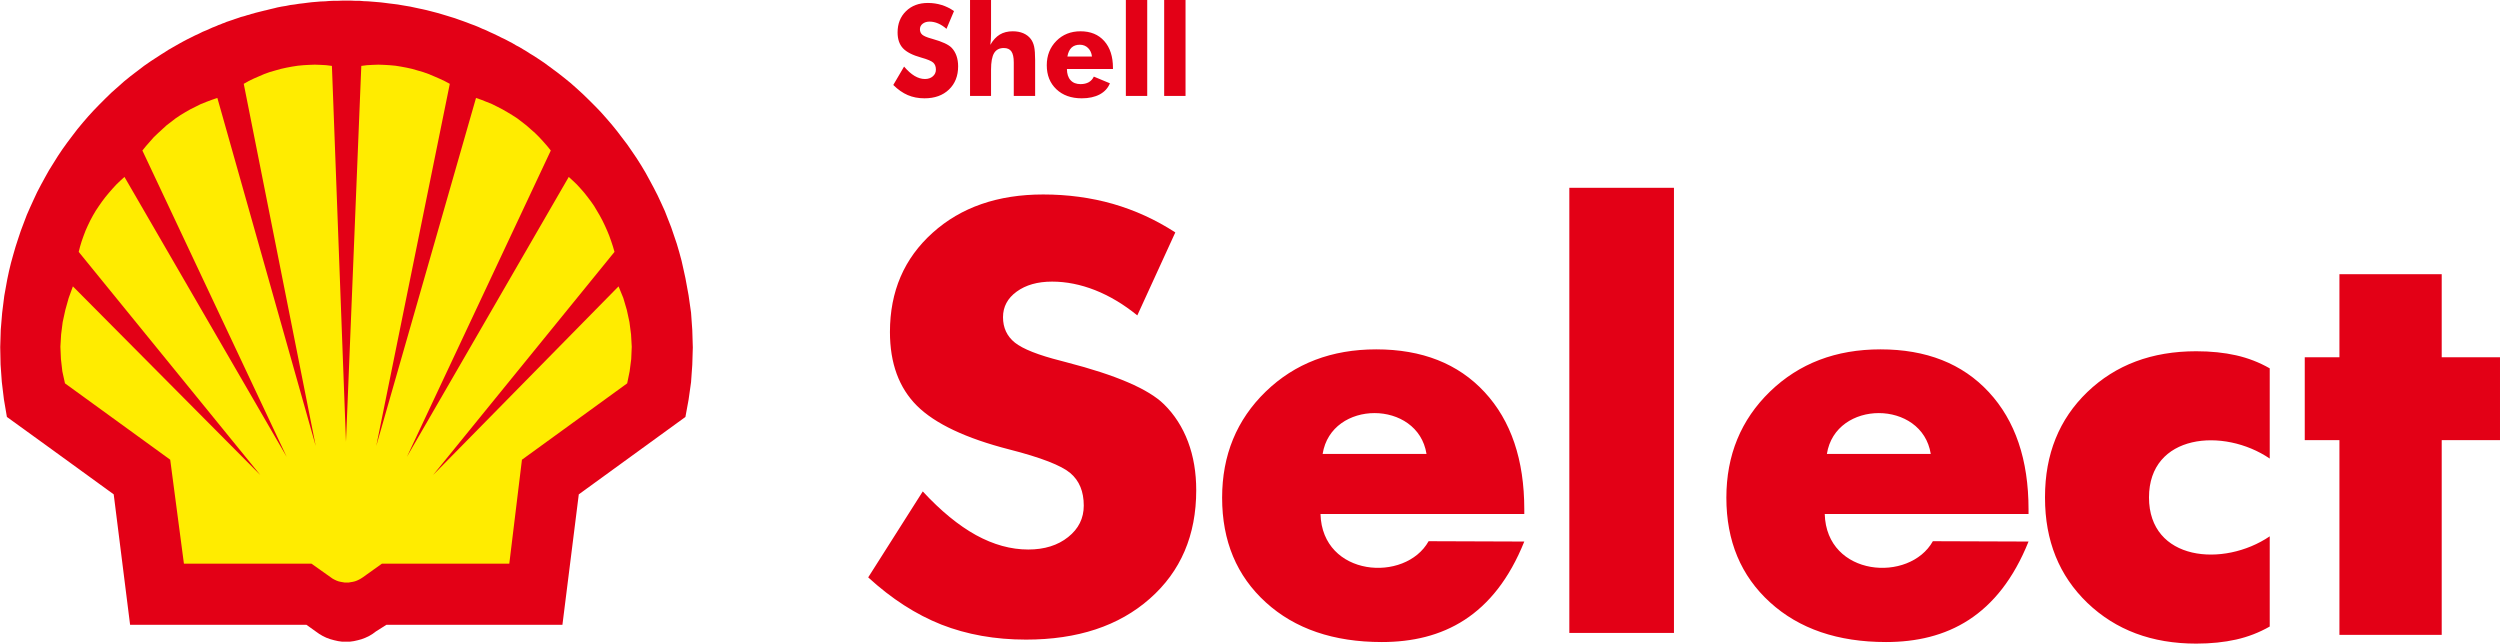
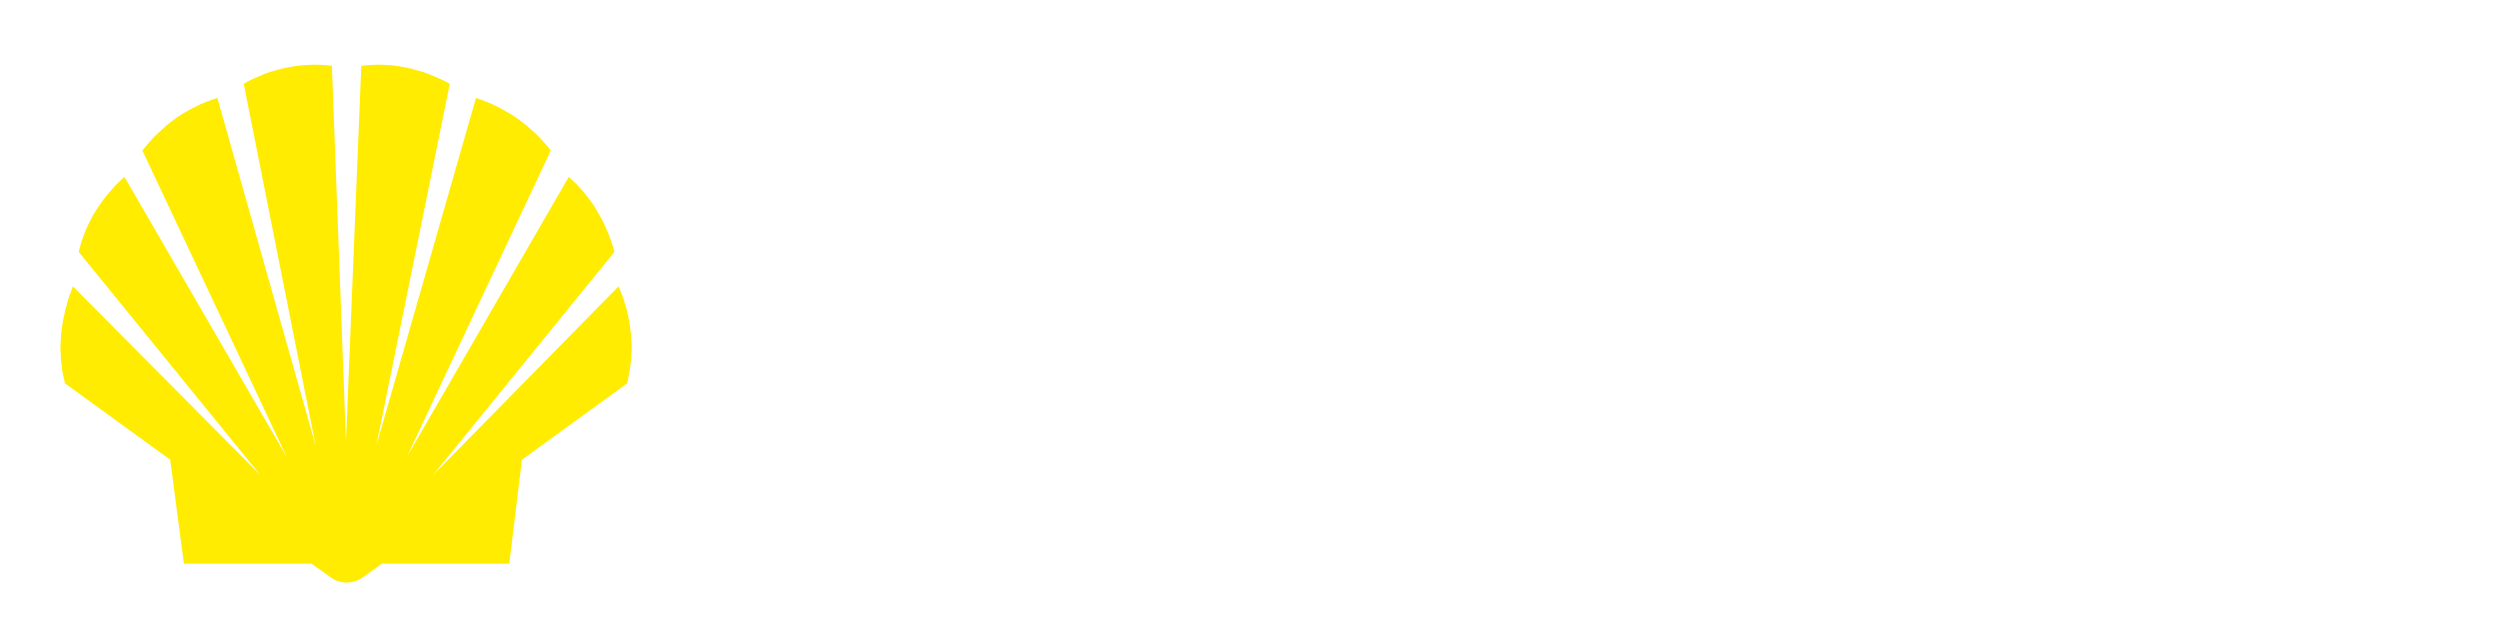
<svg xmlns="http://www.w3.org/2000/svg" width="546.2pt" height="140.7pt" viewBox="0 0 546.2 140.7" version="1.1">
  <defs>
    <clipPath id="clip1">
-       <path d="M 189 0 L 546.199 0 L 546.199 140.699 L 189 140.699 Z M 189 0 " />
+       <path d="M 189 0 L 546.199 0 L 546.199 140.699 Z M 189 0 " />
    </clipPath>
    <clipPath id="clip2">
-       <path d="M 0 0 L 152 0 L 152 140.699 L 0 140.699 Z M 0 0 " />
-     </clipPath>
+       </clipPath>
  </defs>
  <g id="surface1">
    <g clip-path="url(#clip1)" clip-rule="nonzero">
-       <path style=" stroke:none;fill-rule:evenodd;fill:rgb(89.062%,0%,8.617%);fill-opacity:1;" d="M 197.523 14.547 C 198.301 15.461 199.062 16.137 199.82 16.59 C 200.574 17.035 201.328 17.262 202.078 17.262 C 202.777 17.262 203.352 17.07 203.801 16.68 C 204.25 16.297 204.477 15.801 204.477 15.211 C 204.477 14.551 204.281 14.039 203.895 13.684 C 203.504 13.328 202.629 12.961 201.262 12.578 C 199.383 12.059 198.051 11.371 197.27 10.535 C 196.492 9.695 196.105 8.547 196.105 7.086 C 196.105 5.18 196.715 3.637 197.945 2.438 C 199.172 1.242 200.77 0.645 202.723 0.645 C 203.781 0.645 204.785 0.797 205.73 1.09 C 206.68 1.379 207.578 1.824 208.43 2.422 L 206.789 6.305 C 206.191 5.781 205.586 5.391 204.957 5.121 C 204.336 4.859 203.719 4.723 203.105 4.723 C 202.48 4.723 201.973 4.879 201.578 5.191 C 201.184 5.504 200.988 5.902 200.988 6.387 C 200.988 6.883 201.156 7.281 201.5 7.586 C 201.848 7.879 202.512 8.164 203.496 8.434 L 203.734 8.504 C 205.867 9.098 207.27 9.754 207.941 10.465 C 208.398 10.953 208.742 11.539 208.98 12.219 C 209.215 12.902 209.332 13.656 209.332 14.488 C 209.332 16.594 208.664 18.285 207.328 19.562 C 205.992 20.844 204.207 21.48 201.98 21.48 C 200.645 21.48 199.426 21.246 198.328 20.777 C 197.23 20.305 196.176 19.57 195.164 18.566 Z M 311.664 99.172 C 309.777 87.297 290.867 87.262 288.969 99.172 Z M 333.027 112.297 L 288.5 112.297 C 288.887 126.059 307.035 127.359 312.125 118.242 L 333.027 118.316 C 326.453 134.688 315.168 140.273 301.898 140.273 C 291.363 140.273 282.91 137.387 276.562 131.613 C 270.191 125.82 267.008 118.215 267.008 108.742 C 267.008 99.438 270.191 91.711 276.543 85.547 C 282.91 79.391 290.953 76.328 300.672 76.328 C 310.676 76.328 318.574 79.434 324.352 85.668 C 330.129 91.906 333.027 100.445 333.027 111.285 Z M 421.832 99.172 C 419.945 87.297 401.035 87.262 399.137 99.172 Z M 443.195 112.297 L 398.668 112.297 C 399.055 126.059 417.203 127.359 422.293 118.242 L 443.195 118.316 C 436.621 134.688 425.336 140.273 412.062 140.273 C 401.531 140.273 393.078 137.387 386.73 131.613 C 380.359 125.82 377.176 118.215 377.176 108.742 C 377.176 99.438 380.359 91.711 386.711 85.547 C 393.078 79.391 401.121 76.328 410.84 76.328 C 420.844 76.328 428.742 79.434 434.52 85.668 C 440.297 91.906 443.195 100.445 443.195 111.285 Z M 511.117 138.699 L 511.117 96.16 L 503.543 96.16 L 503.543 78.051 L 511.117 78.051 L 511.117 59.906 L 533.465 59.906 L 533.465 78.051 L 546.266 78.051 L 546.266 96.16 L 533.465 96.16 L 533.465 138.699 Z M 495.891 100.184 C 485.793 93.332 469.512 94.789 469.512 108.68 C 469.512 122.57 485.793 124.031 495.891 117.176 L 495.891 136.883 C 493.602 138.195 491.137 139.145 488.543 139.73 C 485.953 140.312 483.039 140.617 479.828 140.617 C 470.145 140.617 462.238 137.648 456.047 131.715 C 449.879 125.781 446.793 118.129 446.793 108.781 L 446.793 108.578 C 446.793 99.23 449.879 91.582 456.047 85.645 C 462.238 79.711 470.145 76.742 479.828 76.742 C 483.039 76.742 485.953 77.043 488.543 77.629 C 491.137 78.215 493.602 79.164 495.891 80.477 Z M 342.867 41.027 L 365.727 41.027 L 365.727 138.281 L 342.867 138.281 Z M 201.605 107.367 C 205.543 111.621 209.41 114.793 213.234 116.91 C 217.055 119.004 220.855 120.059 224.656 120.059 C 228.188 120.059 231.105 119.152 233.367 117.34 C 235.652 115.527 236.781 113.238 236.781 110.457 C 236.781 107.391 235.809 105.016 233.844 103.355 C 231.875 101.691 227.441 99.965 220.516 98.195 C 211.016 95.758 204.273 92.562 200.34 88.656 C 196.402 84.727 194.434 79.355 194.434 72.535 C 194.434 63.664 197.531 56.457 203.754 50.863 C 209.953 45.273 218.027 42.488 227.914 42.488 C 233.277 42.488 238.344 43.18 243.141 44.539 C 247.938 45.922 252.484 47.992 256.781 50.777 L 248.48 68.906 C 245.469 66.469 242.395 64.633 239.227 63.383 C 236.082 62.152 232.961 61.527 229.859 61.527 C 226.691 61.527 224.113 62.262 222.125 63.711 C 220.133 65.152 219.137 67.031 219.137 69.297 C 219.137 71.605 219.996 73.465 221.738 74.863 C 223.48 76.246 226.852 77.586 231.828 78.84 L 233.027 79.16 C 243.816 81.945 250.922 84.988 254.316 88.336 C 256.621 90.598 258.363 93.34 259.562 96.512 C 260.762 99.711 261.352 103.227 261.352 107.109 C 261.352 116.93 257.98 124.832 251.215 130.789 C 244.453 136.766 235.426 139.742 224.16 139.742 C 217.395 139.742 211.242 138.641 205.676 136.461 C 200.133 134.262 194.797 130.832 189.684 126.145 Z M 211.934 20.953 L 211.934 -0.047 L 216.523 -0.047 L 216.523 7.32 C 216.523 7.809 216.508 8.262 216.484 8.676 C 216.457 9.094 216.418 9.469 216.367 9.801 C 216.953 8.777 217.641 8.031 218.434 7.547 C 219.227 7.074 220.176 6.836 221.273 6.836 C 222.129 6.836 222.891 6.977 223.559 7.258 C 224.223 7.547 224.77 7.949 225.184 8.488 C 225.539 8.945 225.785 9.508 225.934 10.164 C 226.078 10.828 226.156 11.812 226.156 13.121 L 226.156 20.953 L 221.488 20.953 L 221.488 13.629 C 221.488 12.527 221.312 11.738 220.969 11.238 C 220.625 10.742 220.074 10.492 219.312 10.492 C 218.344 10.492 217.637 10.863 217.188 11.605 C 216.746 12.344 216.523 13.547 216.523 15.215 L 216.523 20.953 Z M 238.574 12.352 C 238.484 11.574 238.199 10.953 237.715 10.48 C 237.227 10.008 236.633 9.773 235.922 9.773 C 235.16 9.773 234.555 9.984 234.102 10.414 C 233.656 10.844 233.355 11.492 233.203 12.352 Z M 243.16 15.07 L 233.102 15.07 C 233.109 16.129 233.371 16.941 233.887 17.512 C 234.406 18.09 235.137 18.379 236.078 18.379 C 236.789 18.379 237.383 18.234 237.871 17.965 C 238.355 17.684 238.727 17.277 238.98 16.738 L 242.492 18.199 C 242.07 19.246 241.328 20.055 240.266 20.629 C 239.195 21.195 237.891 21.48 236.344 21.48 C 234.035 21.48 232.184 20.82 230.793 19.496 C 229.398 18.172 228.699 16.426 228.699 14.258 C 228.699 12.129 229.398 10.355 230.789 8.945 C 232.184 7.535 233.945 6.836 236.074 6.836 C 238.266 6.836 239.996 7.547 241.262 8.973 C 242.527 10.402 243.16 12.359 243.16 14.84 Z M 245.977 -0.047 L 250.645 -0.047 L 250.645 20.953 L 245.977 20.953 Z M 254.348 -0.047 L 259.016 -0.047 L 259.016 20.953 L 254.348 20.953 Z M 254.348 -0.047 " />
-     </g>
+       </g>
    <g clip-path="url(#clip2)" clip-rule="nonzero">
      <path style=" stroke:none;fill-rule:evenodd;fill:rgb(89.062%,0%,8.617%);fill-opacity:1;" d="M 68.98 137.957 L 66.941 136.5 L 28.422 136.5 L 24.844 108.008 L 13.195 99.551 L 7.352 95.32 L 1.508 91.094 L 0.855 87.254 L 0.395 83.441 L 0.125 79.637 L 0.047 75.836 L 0.164 72.062 L 0.473 68.336 L 0.934 64.645 L 1.586 61.031 L 1.969 59.223 L 2.395 57.457 L 2.895 55.648 L 3.395 53.918 L 3.969 52.148 L 4.547 50.418 L 5.199 48.688 L 5.852 46.965 L 6.582 45.305 L 7.352 43.613 L 8.121 41.965 L 8.969 40.348 L 9.852 38.73 L 10.734 37.156 L 12.656 34.078 L 13.656 32.586 L 14.734 31.086 L 15.809 29.66 L 16.926 28.199 L 18.078 26.812 L 19.27 25.43 L 20.5 24.086 L 21.77 22.777 L 23.078 21.469 L 24.383 20.203 L 25.73 19.012 L 27.113 17.781 L 28.535 16.629 L 31.457 14.398 L 32.957 13.359 L 35.266 11.859 L 36.07 11.359 L 36.84 10.859 L 37.648 10.398 L 38.453 9.938 L 39.262 9.477 L 40.105 9.016 L 40.914 8.59 L 41.762 8.172 L 42.605 7.746 L 43.453 7.363 L 44.297 6.938 L 45.145 6.594 L 45.988 6.211 L 46.414 6.016 L 46.836 5.859 L 47.297 5.672 L 47.719 5.477 L 48.18 5.324 L 48.605 5.129 L 49.066 4.977 L 49.488 4.785 L 49.949 4.633 L 50.41 4.477 L 50.871 4.324 L 51.293 4.172 L 51.758 4.016 L 52.219 3.863 L 52.641 3.711 L 53.102 3.594 L 53.523 3.477 L 53.984 3.324 L 54.445 3.215 L 54.91 3.055 L 55.371 2.941 L 55.871 2.785 L 56.332 2.672 L 56.793 2.555 L 57.254 2.441 L 57.715 2.324 L 58.215 2.215 L 58.676 2.094 L 59.137 1.98 L 59.637 1.863 L 60.098 1.754 L 60.559 1.633 L 61.52 1.441 L 62.48 1.289 L 63.441 1.094 L 64.367 0.98 L 65.328 0.824 L 66.289 0.715 L 67.211 0.594 L 68.172 0.48 L 69.133 0.402 L 70.055 0.324 L 71.016 0.289 L 71.938 0.215 L 72.898 0.172 L 73.824 0.172 L 74.785 0.133 L 76.668 0.133 L 77.59 0.172 L 78.516 0.172 L 79.473 0.254 L 80.398 0.289 L 81.32 0.363 L 82.281 0.441 L 83.203 0.52 L 84.125 0.633 L 85.047 0.754 L 85.973 0.863 L 86.895 0.98 L 87.777 1.133 L 88.703 1.289 L 89.625 1.441 L 90.508 1.633 L 91.395 1.824 L 92.316 2.016 L 93.199 2.215 L 94.082 2.441 L 94.969 2.672 L 95.852 2.902 L 96.738 3.172 L 97.621 3.438 L 98.504 3.711 L 99.387 3.98 L 100.234 4.285 L 101.117 4.594 L 101.965 4.902 L 102.848 5.246 L 103.695 5.555 L 104.539 5.898 L 105.387 6.285 L 106.23 6.629 L 107.039 7.016 L 107.887 7.398 L 108.691 7.785 L 109.539 8.211 L 110.348 8.59 L 111.152 9.016 L 111.961 9.438 L 112.73 9.898 L 113.535 10.32 L 114.305 10.785 L 115.074 11.242 L 115.844 11.742 L 116.613 12.203 L 117.383 12.703 L 118.879 13.703 L 121.801 15.859 L 123.227 16.973 L 124.648 18.129 L 125.992 19.316 L 127.34 20.547 L 128.645 21.816 L 129.953 23.121 L 131.219 24.43 L 132.449 25.816 L 133.645 27.199 L 134.797 28.621 L 135.91 30.086 L 137.027 31.547 L 138.062 33.047 L 139.102 34.578 L 140.102 36.156 L 141.062 37.77 L 141.945 39.387 L 142.832 41.039 L 143.676 42.691 L 144.484 44.422 L 145.254 46.113 L 145.945 47.883 L 146.637 49.648 L 147.254 51.461 L 147.867 53.266 L 148.406 55.109 L 148.906 56.957 L 149.328 58.84 L 149.75 60.762 L 150.441 64.527 L 150.98 68.297 L 151.25 72.102 L 151.367 75.906 L 151.25 79.715 L 150.98 83.52 L 150.441 87.328 L 149.75 91.094 L 126.453 108.008 L 122.879 136.5 L 84.434 136.5 L 82.129 137.957 L 81.395 138.5 L 80.629 138.957 L 79.82 139.34 L 79.012 139.648 L 78.168 139.879 L 77.32 140.07 L 76.477 140.188 L 74.707 140.188 L 73.863 140.07 L 73.016 139.879 L 72.172 139.648 L 71.324 139.34 L 70.516 138.957 L 69.75 138.5 Z M 68.98 137.957 " />
    </g>
    <path style=" stroke:none;fill-rule:evenodd;fill:rgb(100%,92.577%,0%);fill-opacity:1;" d="M 72.285 126.152 L 68.059 123.156 L 40.184 123.156 L 37.188 100.438 L 14.195 83.754 L 13.621 81.137 L 13.312 78.445 L 13.195 75.754 L 13.352 73.062 L 13.695 70.371 L 14.273 67.719 L 15.004 65.105 L 15.926 62.566 L 56.871 103.781 L 17.195 55.031 L 17.5 53.84 L 17.848 52.688 L 18.27 51.496 L 18.695 50.379 L 19.195 49.266 L 19.73 48.152 L 20.309 47.078 L 20.922 46.035 L 21.617 44.996 L 22.309 44.004 L 23.039 43.039 L 23.809 42.113 L 24.613 41.191 L 25.422 40.309 L 26.305 39.465 L 27.191 38.656 L 62.637 99.82 L 31.109 32.887 L 31.918 31.887 L 32.766 30.926 L 33.609 29.965 L 34.531 29.086 L 35.457 28.238 L 36.379 27.391 L 38.379 25.852 L 39.414 25.16 L 40.492 24.508 L 41.57 23.891 L 42.723 23.316 L 43.875 22.738 L 45.027 22.277 L 46.258 21.816 L 47.488 21.395 L 68.98 97.438 L 53.254 18.316 L 54.332 17.703 L 55.445 17.164 L 56.602 16.664 L 57.754 16.164 L 58.945 15.742 L 60.137 15.398 L 61.367 15.051 L 62.598 14.781 L 63.828 14.551 L 65.059 14.359 L 66.289 14.242 L 67.555 14.172 L 68.785 14.129 L 70.055 14.172 L 71.285 14.242 L 72.516 14.398 L 75.59 96.516 L 78.938 14.398 L 80.168 14.242 L 81.434 14.172 L 82.664 14.129 L 83.895 14.172 L 85.125 14.242 L 86.395 14.359 L 87.586 14.551 L 88.816 14.781 L 90.047 15.051 L 91.238 15.398 L 92.43 15.742 L 93.621 16.164 L 94.812 16.664 L 95.969 17.164 L 97.121 17.703 L 98.273 18.316 L 82.203 97.438 L 104 21.395 L 105.195 21.816 L 107.5 22.738 L 108.656 23.316 L 109.77 23.891 L 110.844 24.508 L 111.922 25.16 L 112.996 25.852 L 114.996 27.391 L 116.918 29.086 L 117.805 29.965 L 118.688 30.926 L 119.535 31.887 L 120.34 32.887 L 88.895 99.82 L 124.262 38.656 L 125.145 39.465 L 126.031 40.309 L 126.84 41.191 L 127.645 42.113 L 128.375 43.039 L 129.105 44.004 L 129.797 44.996 L 130.414 46.035 L 131.027 47.078 L 131.605 48.152 L 132.145 49.266 L 132.645 50.379 L 133.105 51.496 L 133.527 52.688 L 133.91 53.84 L 134.258 55.031 L 94.621 103.781 L 135.141 62.566 L 136.18 65.105 L 136.949 67.719 L 137.523 70.371 L 137.871 73.062 L 138.023 75.754 L 137.91 78.445 L 137.562 81.137 L 137.027 83.754 L 114.035 100.438 L 111.27 123.156 L 83.434 123.156 L 79.242 126.152 L 78.82 126.422 L 78.398 126.652 L 77.977 126.848 L 77.551 127.004 L 77.09 127.117 L 76.629 127.191 L 76.207 127.27 L 75.285 127.27 L 74.824 127.191 L 74.398 127.117 L 73.938 127.004 L 73.516 126.848 L 73.094 126.652 L 72.668 126.422 Z M 72.285 126.152 " />
  </g>
</svg>